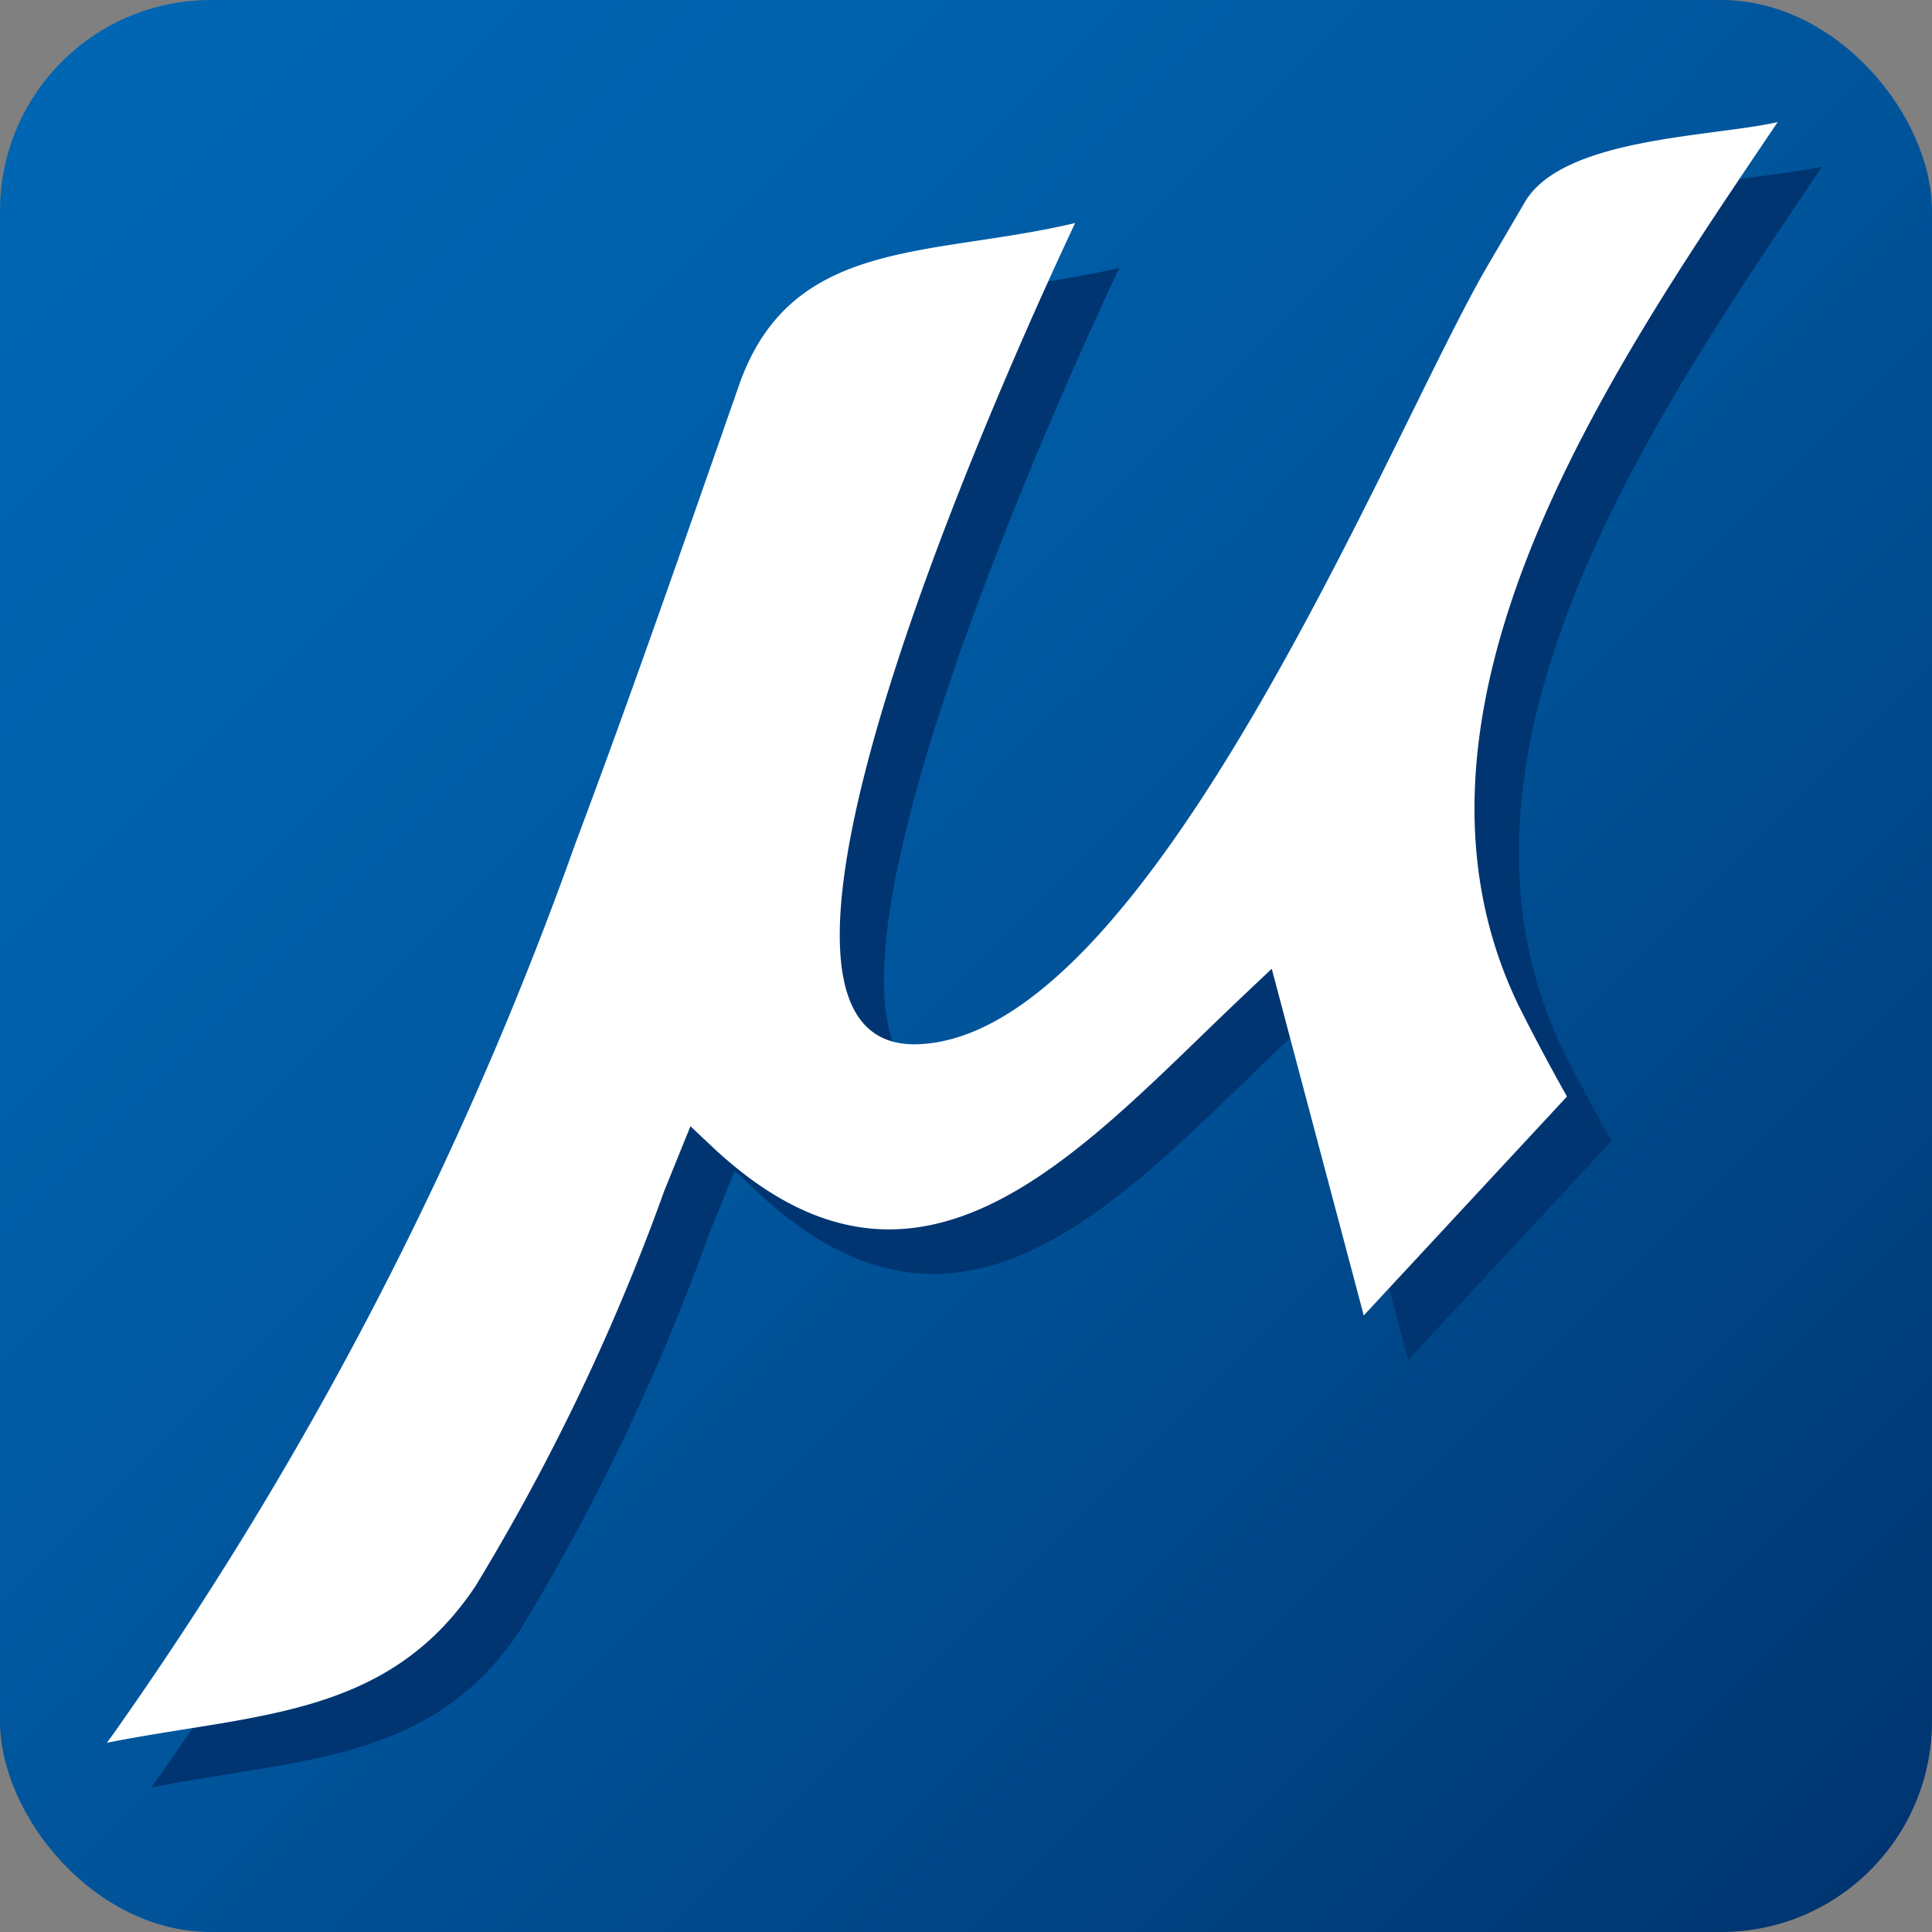
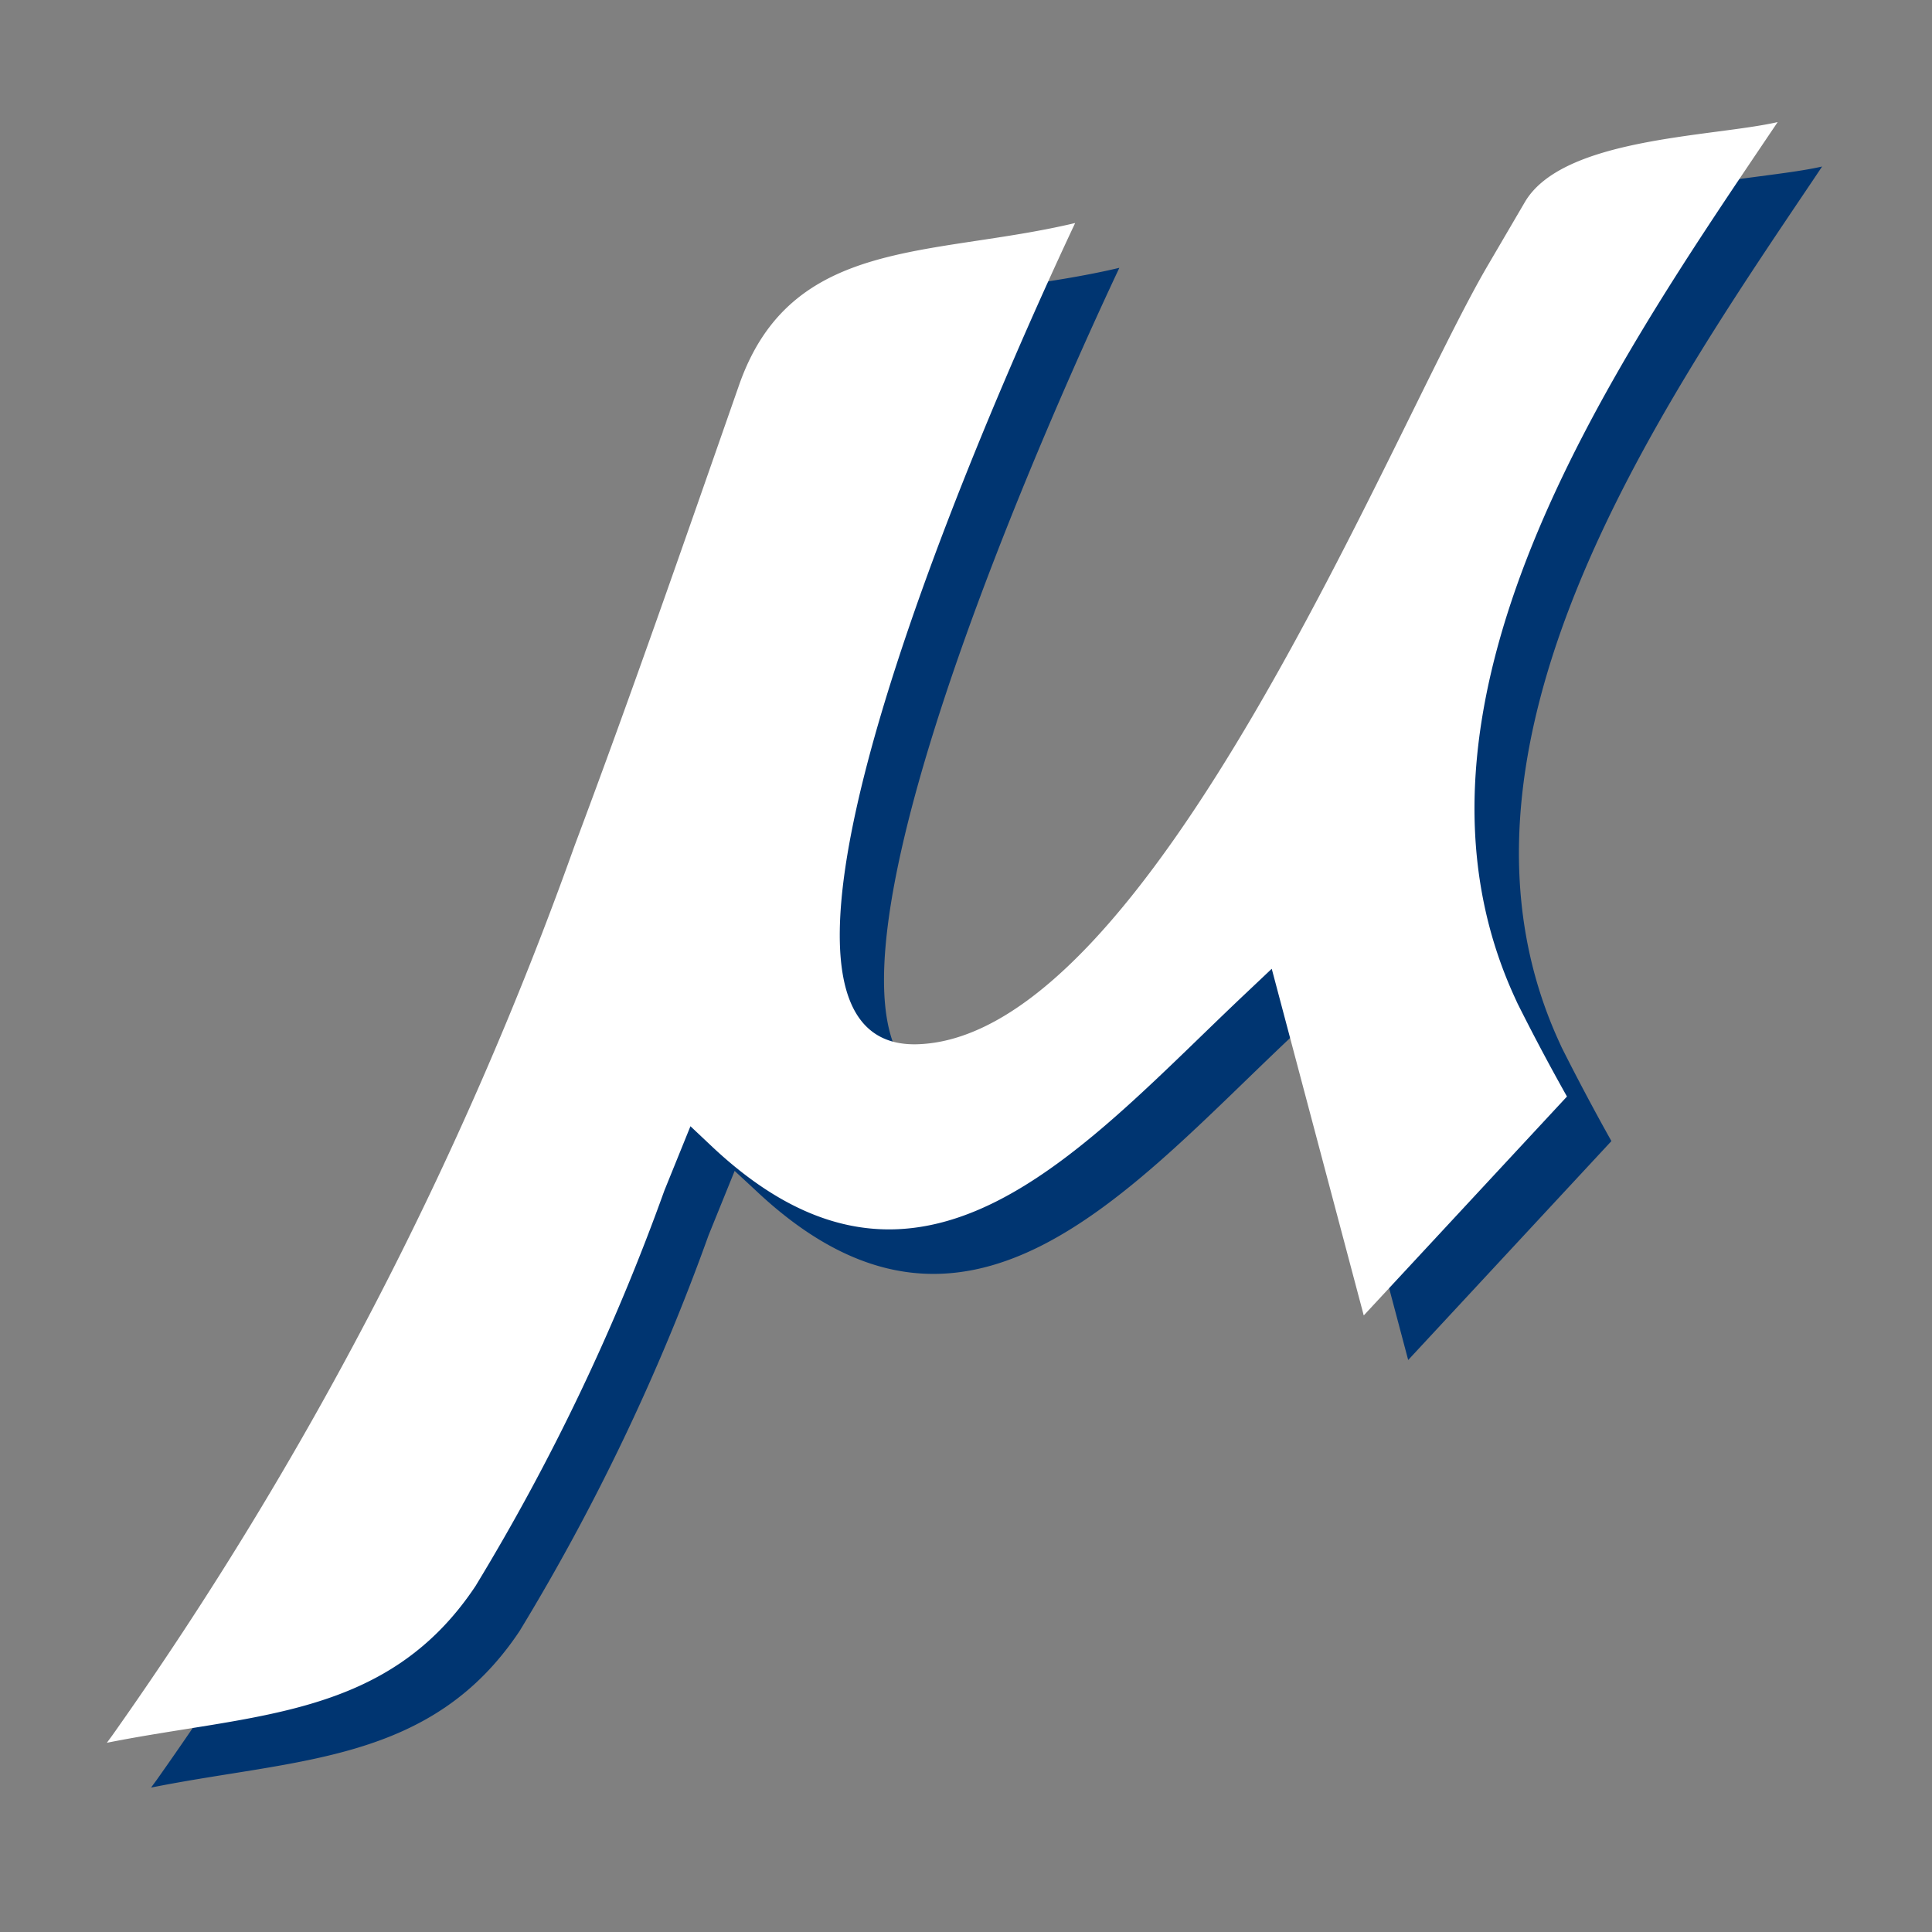
<svg xmlns="http://www.w3.org/2000/svg" viewBox="0 0 16 16">
  <rect x="0" y="0" width="16" height="16" fill="#808080" stroke="none" />
  <defs>
    <style>.a{fill:url(#a);}.b{fill:#003571;}.c{fill:#fff;}</style>
    <linearGradient id="a" x1="-92.852" y1="-152.013" x2="-107.879" y2="-167.04" gradientTransform="translate(-92.312 -151.473) rotate(180)" gradientUnits="userSpaceOnUse">
      <stop offset="0" stop-color="#0066b3" />
      <stop offset="0.218" stop-color="#0061ac" />
      <stop offset="0.531" stop-color="#005399" />
      <stop offset="0.899" stop-color="#003c7a" />
      <stop offset="0.995" stop-color="#003571" />
    </linearGradient>
  </defs>
  <title>MicroStation</title>
-   <rect class="a" width="16" height="16" rx="1.746" ry="1.746" />
  <path class="b" d="M15.09,1.379c-.541.124-1.78.126-2.094.663l-.311.531c-.793,1.354-2.788,6.381-4.718,6.446-1.915.064,1.009-6.175,1.303-6.801-1.2.285-2.351.111-2.783,1.341-.447,1.275-.888,2.551-1.363,3.817a30.488,30.488,0,0,1-3.824,7.361c.036-.049.072-.098-.049.067,1.218-.244,2.324-.202,3.053-1.298a18.013,18.013,0,0,0,1.564-3.276l.216-.533L6.26,9.86c1.74,1.64,3.076.006,4.439-1.278l.201-.19.762,2.871L13.345,9.45q-.214-.382-.411-.774l-.021-.046c-1.109-2.417.792-5.194,2.096-7.13Z" />
  <path class="c" d="M12.628,1.674c.314-.537,1.552-.539,2.094-.663l-.081.12c-1.304,1.936-3.205,4.714-2.096,7.13l.021.046q.196.392.411.774l-1.683,1.813-.762-2.871-.201.19c-1.363,1.284-2.699,2.919-4.439,1.278l-.174-.164-.216.533a18.014,18.014,0,0,1-1.564,3.275c-.73,1.097-1.835,1.055-3.053,1.298.121-.165.085-.116.049-.067a30.488,30.488,0,0,0,3.824-7.361c.475-1.265.917-2.542,1.363-3.817.431-1.23,1.583-1.056,2.783-1.341-.294.625-3.219,6.865-1.303,6.801,1.93-.065,3.925-5.092,4.718-6.446Z" />
</svg>